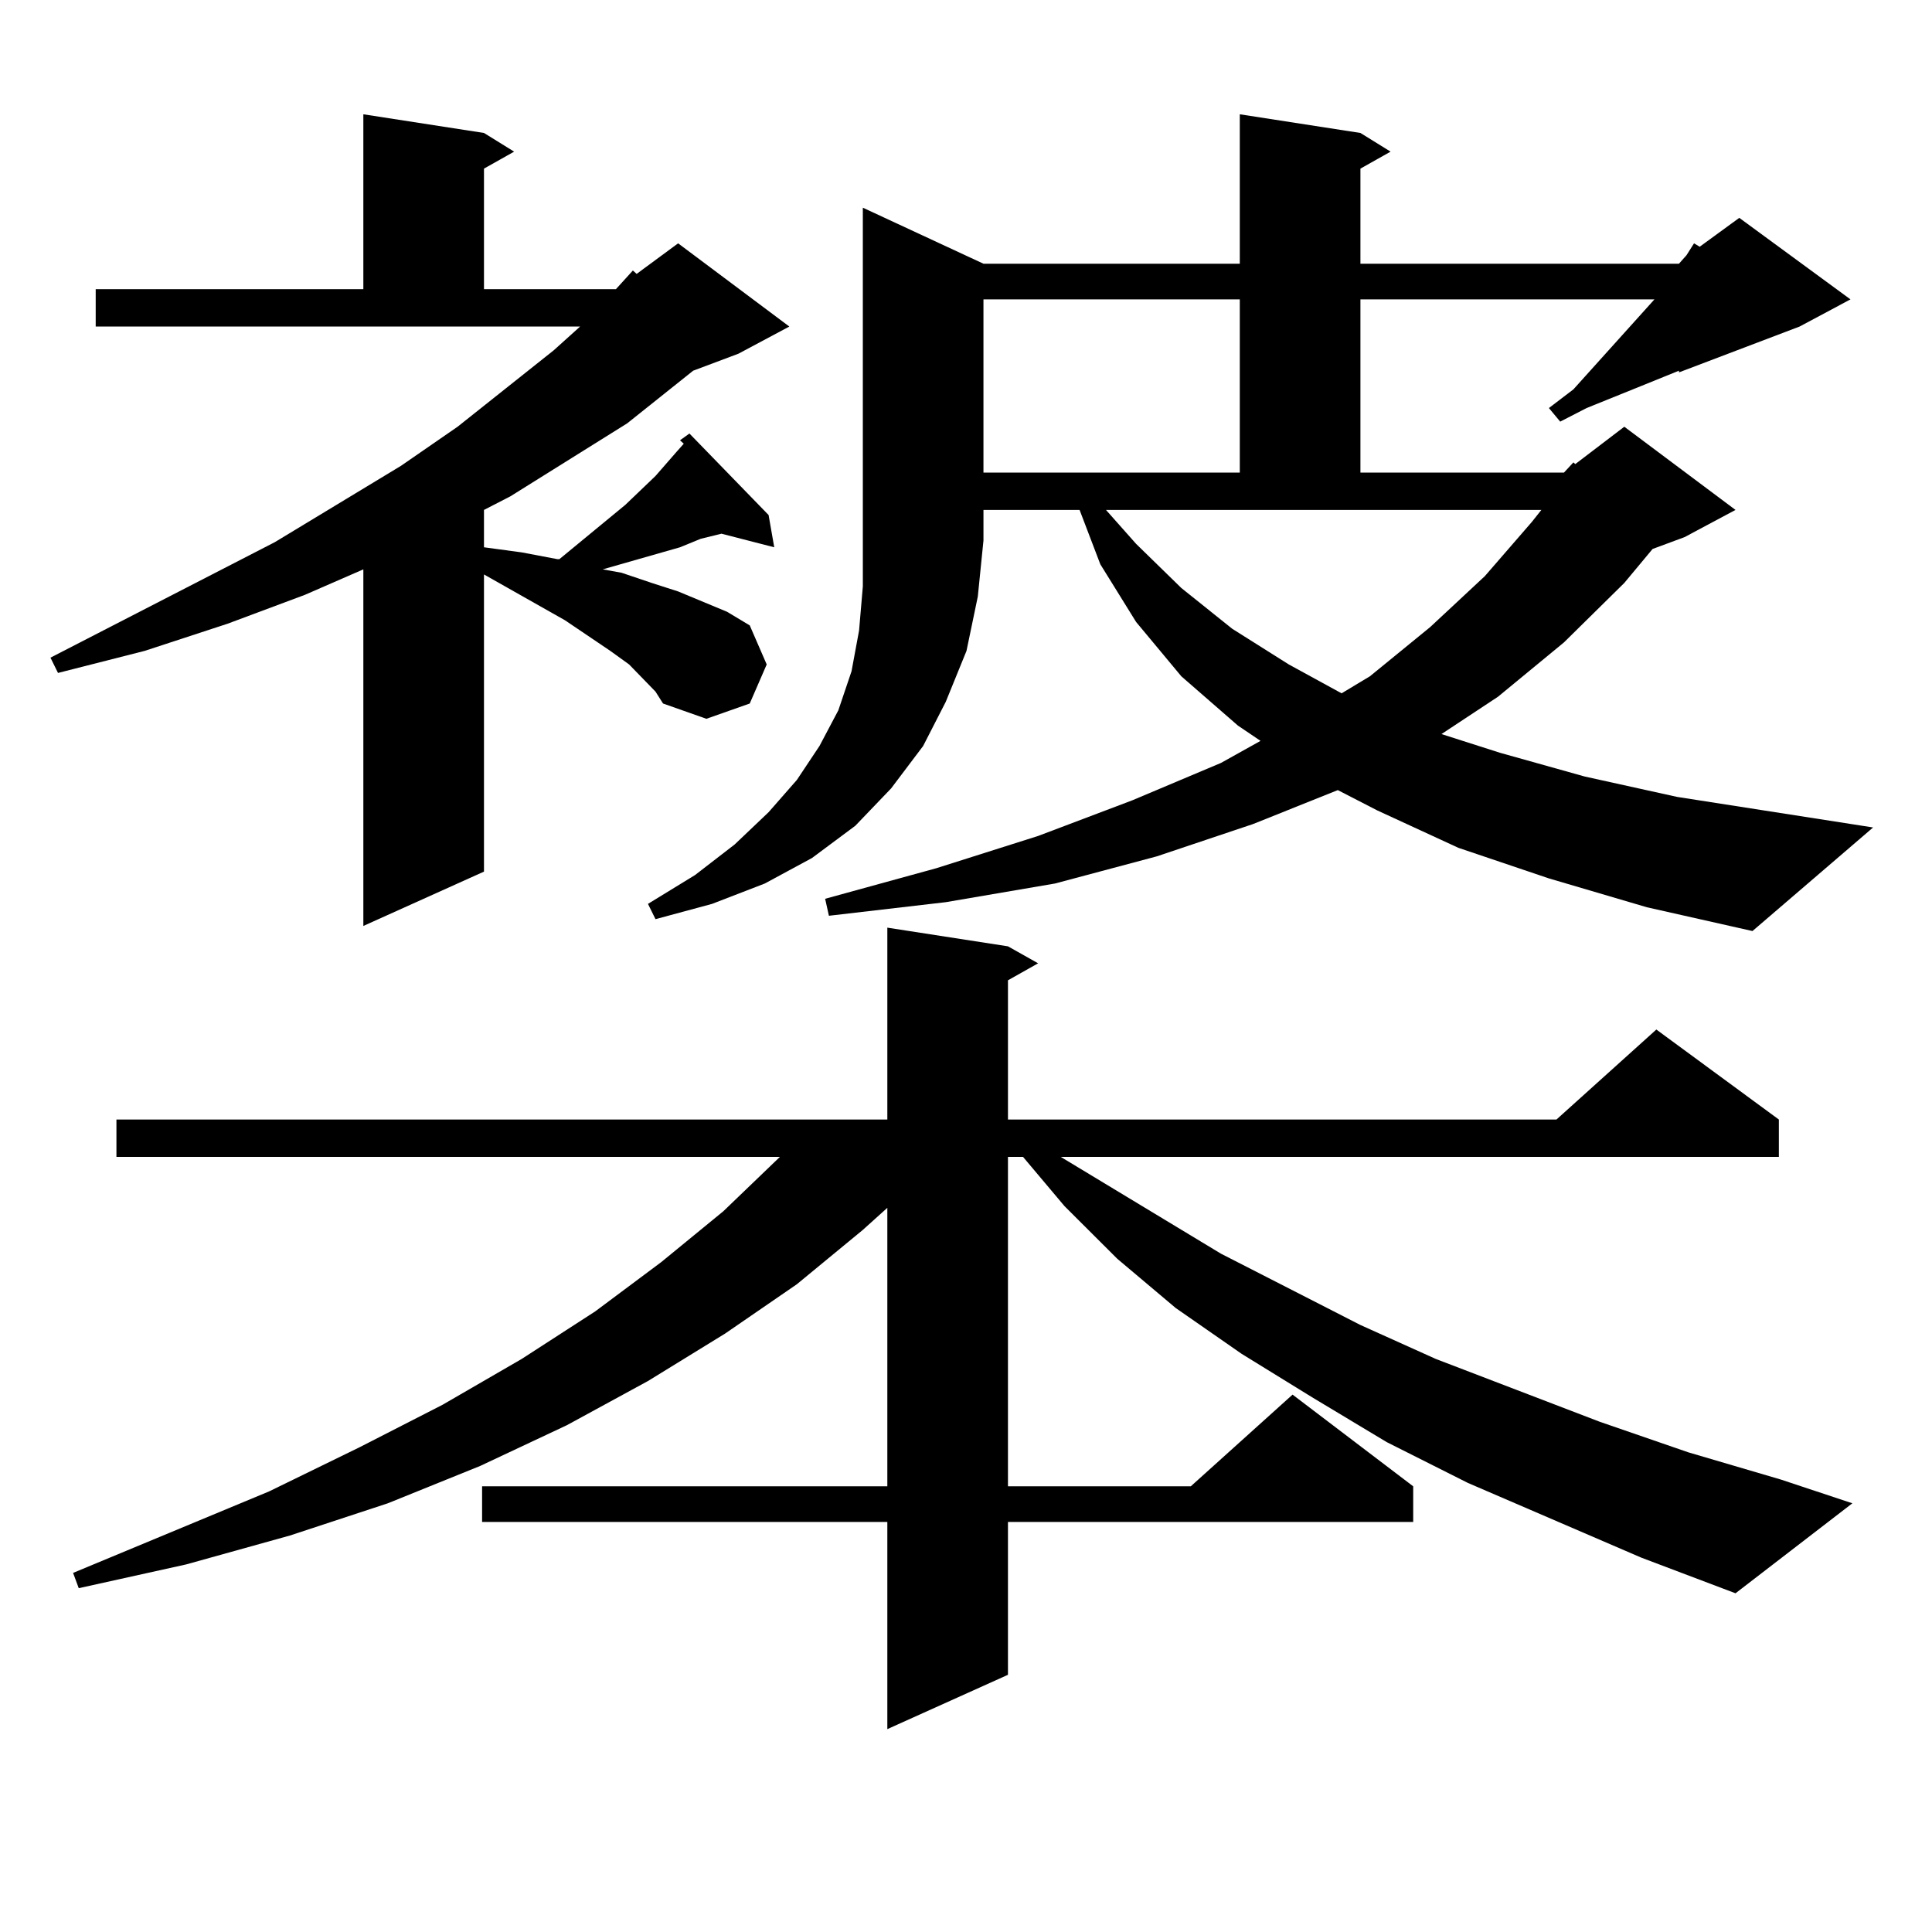
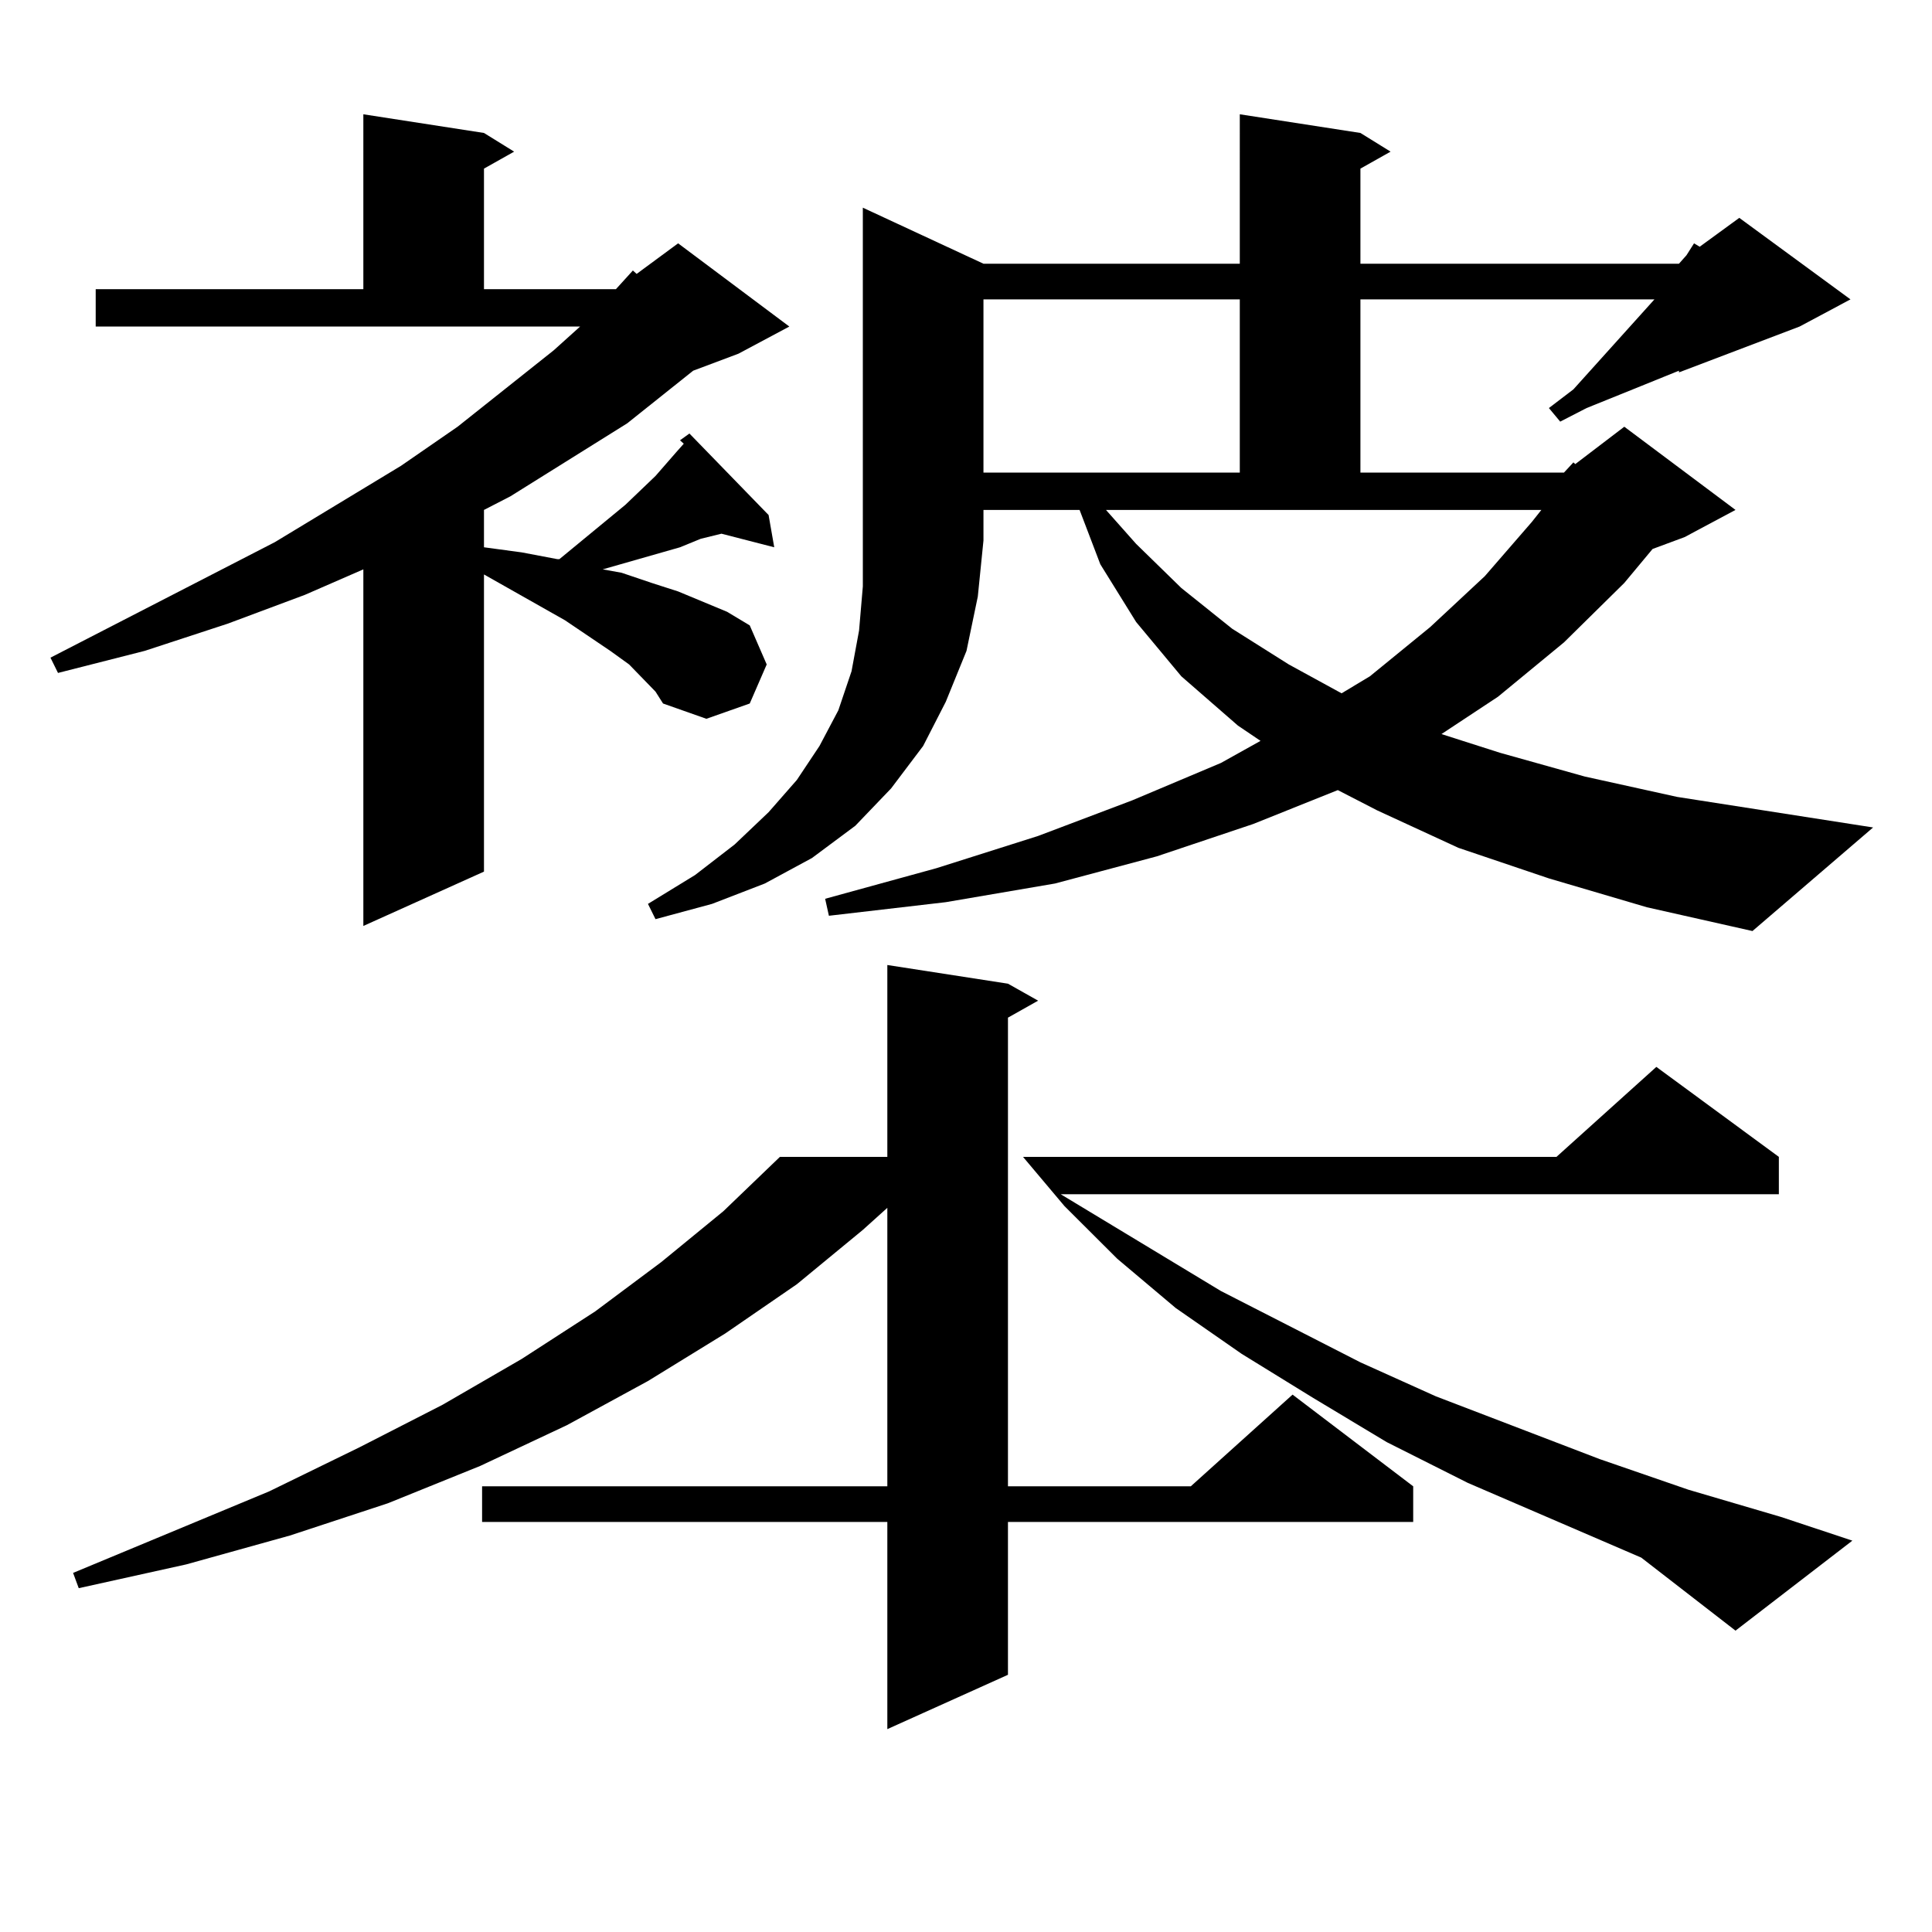
<svg xmlns="http://www.w3.org/2000/svg" version="1.1" id="图层_1" x="0px" y="0px" width="1000px" height="1000px" viewBox="0 0 1000 1000" enable-background="new 0 0 1000 1000" xml:space="preserve">
-   <path d="M339.284,357.98l-13.658-14.063l-9.756-7.031l-23.414-15.82l-41.95-23.73v153.809l-62.438,28.125v-184.57l-30.243,13.184  l-39.999,14.941L74.9,336.887l-44.877,11.426l-3.902-7.91l116.095-59.766l65.364-39.551l29.268-20.215l49.755-39.551l13.658-12.305  H49.535V149.68h138.533V59.152l62.438,9.668l15.609,9.668l-15.609,8.789v62.402h68.291l8.78-9.668l1.951,1.758l21.463-15.82  l57.56,43.066l-26.341,14.063l-23.414,8.789l-34.146,27.246l-60.486,37.793l-13.658,7.031v19.336l19.512,2.637l18.536,3.516h0.976  l34.146-28.125l15.609-14.941l10.731-12.305l3.902-4.395l-1.951-1.758l4.878-3.516l40.975,42.188l2.927,16.699l-27.316-7.031  l-10.731,2.637l-10.731,4.395l-39.999,11.426l9.756,1.758l15.609,5.273l13.658,4.395l12.683,5.273l12.683,5.273l11.707,7.031  l8.78,20.215l-8.78,20.215l-22.438,7.91l-22.438-7.91L339.284,357.98z M849.516,806.223l-89.754-38.672l-41.95-21.094  l-38.048-22.852l-37.072-22.852l-34.146-23.73l-30.243-25.488l-27.316-27.246l-21.463-25.488h-7.805v170.508h94.632l52.682-47.461  l62.438,47.461v18.457H521.719v79.102l-62.438,28.125V787.766H249.53v-18.457h209.751V625.168l-12.683,11.426l-34.146,28.125  l-37.072,25.488l-39.999,24.609l-41.95,22.852l-44.877,21.094l-47.804,19.336l-50.73,16.699l-53.657,14.941l-55.608,12.305  l-2.927-7.91l101.461-42.188l46.828-22.852l42.926-21.973l40.975-23.73l38.048-24.609l34.146-25.488l32.194-26.367l29.268-28.125  H60.267v-19.336h399.015v-99.316l62.438,9.668l15.609,8.789l-15.609,8.789v72.07h283.896l51.706-46.582l63.413,46.582v19.336  H549.035l82.925,50.098l72.193,36.914l39.023,17.578l84.876,32.52l45.853,15.82l47.804,14.063l37.072,12.305l-60.486,46.582  L849.516,806.223z M809.517,244.602l4.878-5.273l0.976,0.879l25.365-19.336l57.56,43.066L871.954,278l-16.585,6.152l-14.634,17.578  l-31.219,30.762l-34.146,28.125l-29.268,19.336l30.243,9.668l43.901,12.305l47.804,10.547l101.461,15.82l-62.438,53.613  l-54.633-12.305l-50.73-14.941l-46.828-15.82l-41.95-19.336l-20.487-10.547l-43.901,17.578l-49.755,16.699l-52.682,14.063  l-56.584,9.668l-60.486,7.031l-1.951-8.789l57.56-15.82l52.682-16.699l48.779-18.457l45.853-19.336l20.487-11.426l-11.707-7.91  l-29.268-25.488l-23.414-28.125l-18.536-29.883l-10.731-28.125h-49.755v15.82l-2.927,29.004l-5.854,28.125l-10.731,26.367  l-11.707,22.852l-16.585,21.973l-18.536,19.336l-22.438,16.699l-24.39,13.184l-27.316,10.547l-29.268,7.91l-3.902-7.91l24.39-14.941  l20.487-15.82l17.561-16.699l14.634-16.699l11.707-17.578l9.756-18.457l6.829-20.215l3.902-21.094l1.951-22.852v-23.73V107.492  l62.438,29.004h132.68V59.152l62.438,9.668l15.609,9.668l-15.609,8.789v49.219h164.874l3.902-4.395l3.902-6.152l2.927,1.758  l20.487-14.941l57.56,42.188l-26.341,14.063l-62.438,23.73v-0.879l-19.512,7.91l-28.292,11.426l-13.658,7.031l-5.854-7.031  l12.683-9.668l41.95-46.582H704.153v89.648H809.517z M509.036,154.953v89.648h132.68v-89.648H509.036z M588.059,281.516  l23.414,22.852l26.341,21.094l29.268,18.457l27.316,14.941l14.634-8.789l31.219-25.488l28.292-26.367l24.39-28.125l4.878-6.152  h-225.36L588.059,281.516z" />
+   <path d="M339.284,357.98l-13.658-14.063l-9.756-7.031l-23.414-15.82l-41.95-23.73v153.809l-62.438,28.125v-184.57l-30.243,13.184  l-39.999,14.941L74.9,336.887l-44.877,11.426l-3.902-7.91l116.095-59.766l65.364-39.551l29.268-20.215l49.755-39.551l13.658-12.305  H49.535V149.68h138.533V59.152l62.438,9.668l15.609,9.668l-15.609,8.789v62.402h68.291l8.78-9.668l1.951,1.758l21.463-15.82  l57.56,43.066l-26.341,14.063l-23.414,8.789l-34.146,27.246l-60.486,37.793l-13.658,7.031v19.336l19.512,2.637l18.536,3.516h0.976  l34.146-28.125l15.609-14.941l10.731-12.305l3.902-4.395l-1.951-1.758l4.878-3.516l40.975,42.188l2.927,16.699l-27.316-7.031  l-10.731,2.637l-10.731,4.395l-39.999,11.426l9.756,1.758l15.609,5.273l13.658,4.395l12.683,5.273l12.683,5.273l11.707,7.031  l8.78,20.215l-8.78,20.215l-22.438,7.91l-22.438-7.91L339.284,357.98z M849.516,806.223l-89.754-38.672l-41.95-21.094  l-38.048-22.852l-37.072-22.852l-34.146-23.73l-30.243-25.488l-27.316-27.246l-21.463-25.488h-7.805v170.508h94.632l52.682-47.461  l62.438,47.461v18.457H521.719v79.102l-62.438,28.125V787.766H249.53v-18.457h209.751V625.168l-12.683,11.426l-34.146,28.125  l-37.072,25.488l-39.999,24.609l-41.95,22.852l-44.877,21.094l-47.804,19.336l-50.73,16.699l-53.657,14.941l-55.608,12.305  l-2.927-7.91l101.461-42.188l46.828-22.852l42.926-21.973l40.975-23.73l38.048-24.609l34.146-25.488l32.194-26.367l29.268-28.125  H60.267h399.015v-99.316l62.438,9.668l15.609,8.789l-15.609,8.789v72.07h283.896l51.706-46.582l63.413,46.582v19.336  H549.035l82.925,50.098l72.193,36.914l39.023,17.578l84.876,32.52l45.853,15.82l47.804,14.063l37.072,12.305l-60.486,46.582  L849.516,806.223z M809.517,244.602l4.878-5.273l0.976,0.879l25.365-19.336l57.56,43.066L871.954,278l-16.585,6.152l-14.634,17.578  l-31.219,30.762l-34.146,28.125l-29.268,19.336l30.243,9.668l43.901,12.305l47.804,10.547l101.461,15.82l-62.438,53.613  l-54.633-12.305l-50.73-14.941l-46.828-15.82l-41.95-19.336l-20.487-10.547l-43.901,17.578l-49.755,16.699l-52.682,14.063  l-56.584,9.668l-60.486,7.031l-1.951-8.789l57.56-15.82l52.682-16.699l48.779-18.457l45.853-19.336l20.487-11.426l-11.707-7.91  l-29.268-25.488l-23.414-28.125l-18.536-29.883l-10.731-28.125h-49.755v15.82l-2.927,29.004l-5.854,28.125l-10.731,26.367  l-11.707,22.852l-16.585,21.973l-18.536,19.336l-22.438,16.699l-24.39,13.184l-27.316,10.547l-29.268,7.91l-3.902-7.91l24.39-14.941  l20.487-15.82l17.561-16.699l14.634-16.699l11.707-17.578l9.756-18.457l6.829-20.215l3.902-21.094l1.951-22.852v-23.73V107.492  l62.438,29.004h132.68V59.152l62.438,9.668l15.609,9.668l-15.609,8.789v49.219h164.874l3.902-4.395l3.902-6.152l2.927,1.758  l20.487-14.941l57.56,42.188l-26.341,14.063l-62.438,23.73v-0.879l-19.512,7.91l-28.292,11.426l-13.658,7.031l-5.854-7.031  l12.683-9.668l41.95-46.582H704.153v89.648H809.517z M509.036,154.953v89.648h132.68v-89.648H509.036z M588.059,281.516  l23.414,22.852l26.341,21.094l29.268,18.457l27.316,14.941l14.634-8.789l31.219-25.488l28.292-26.367l24.39-28.125l4.878-6.152  h-225.36L588.059,281.516z" />
</svg>